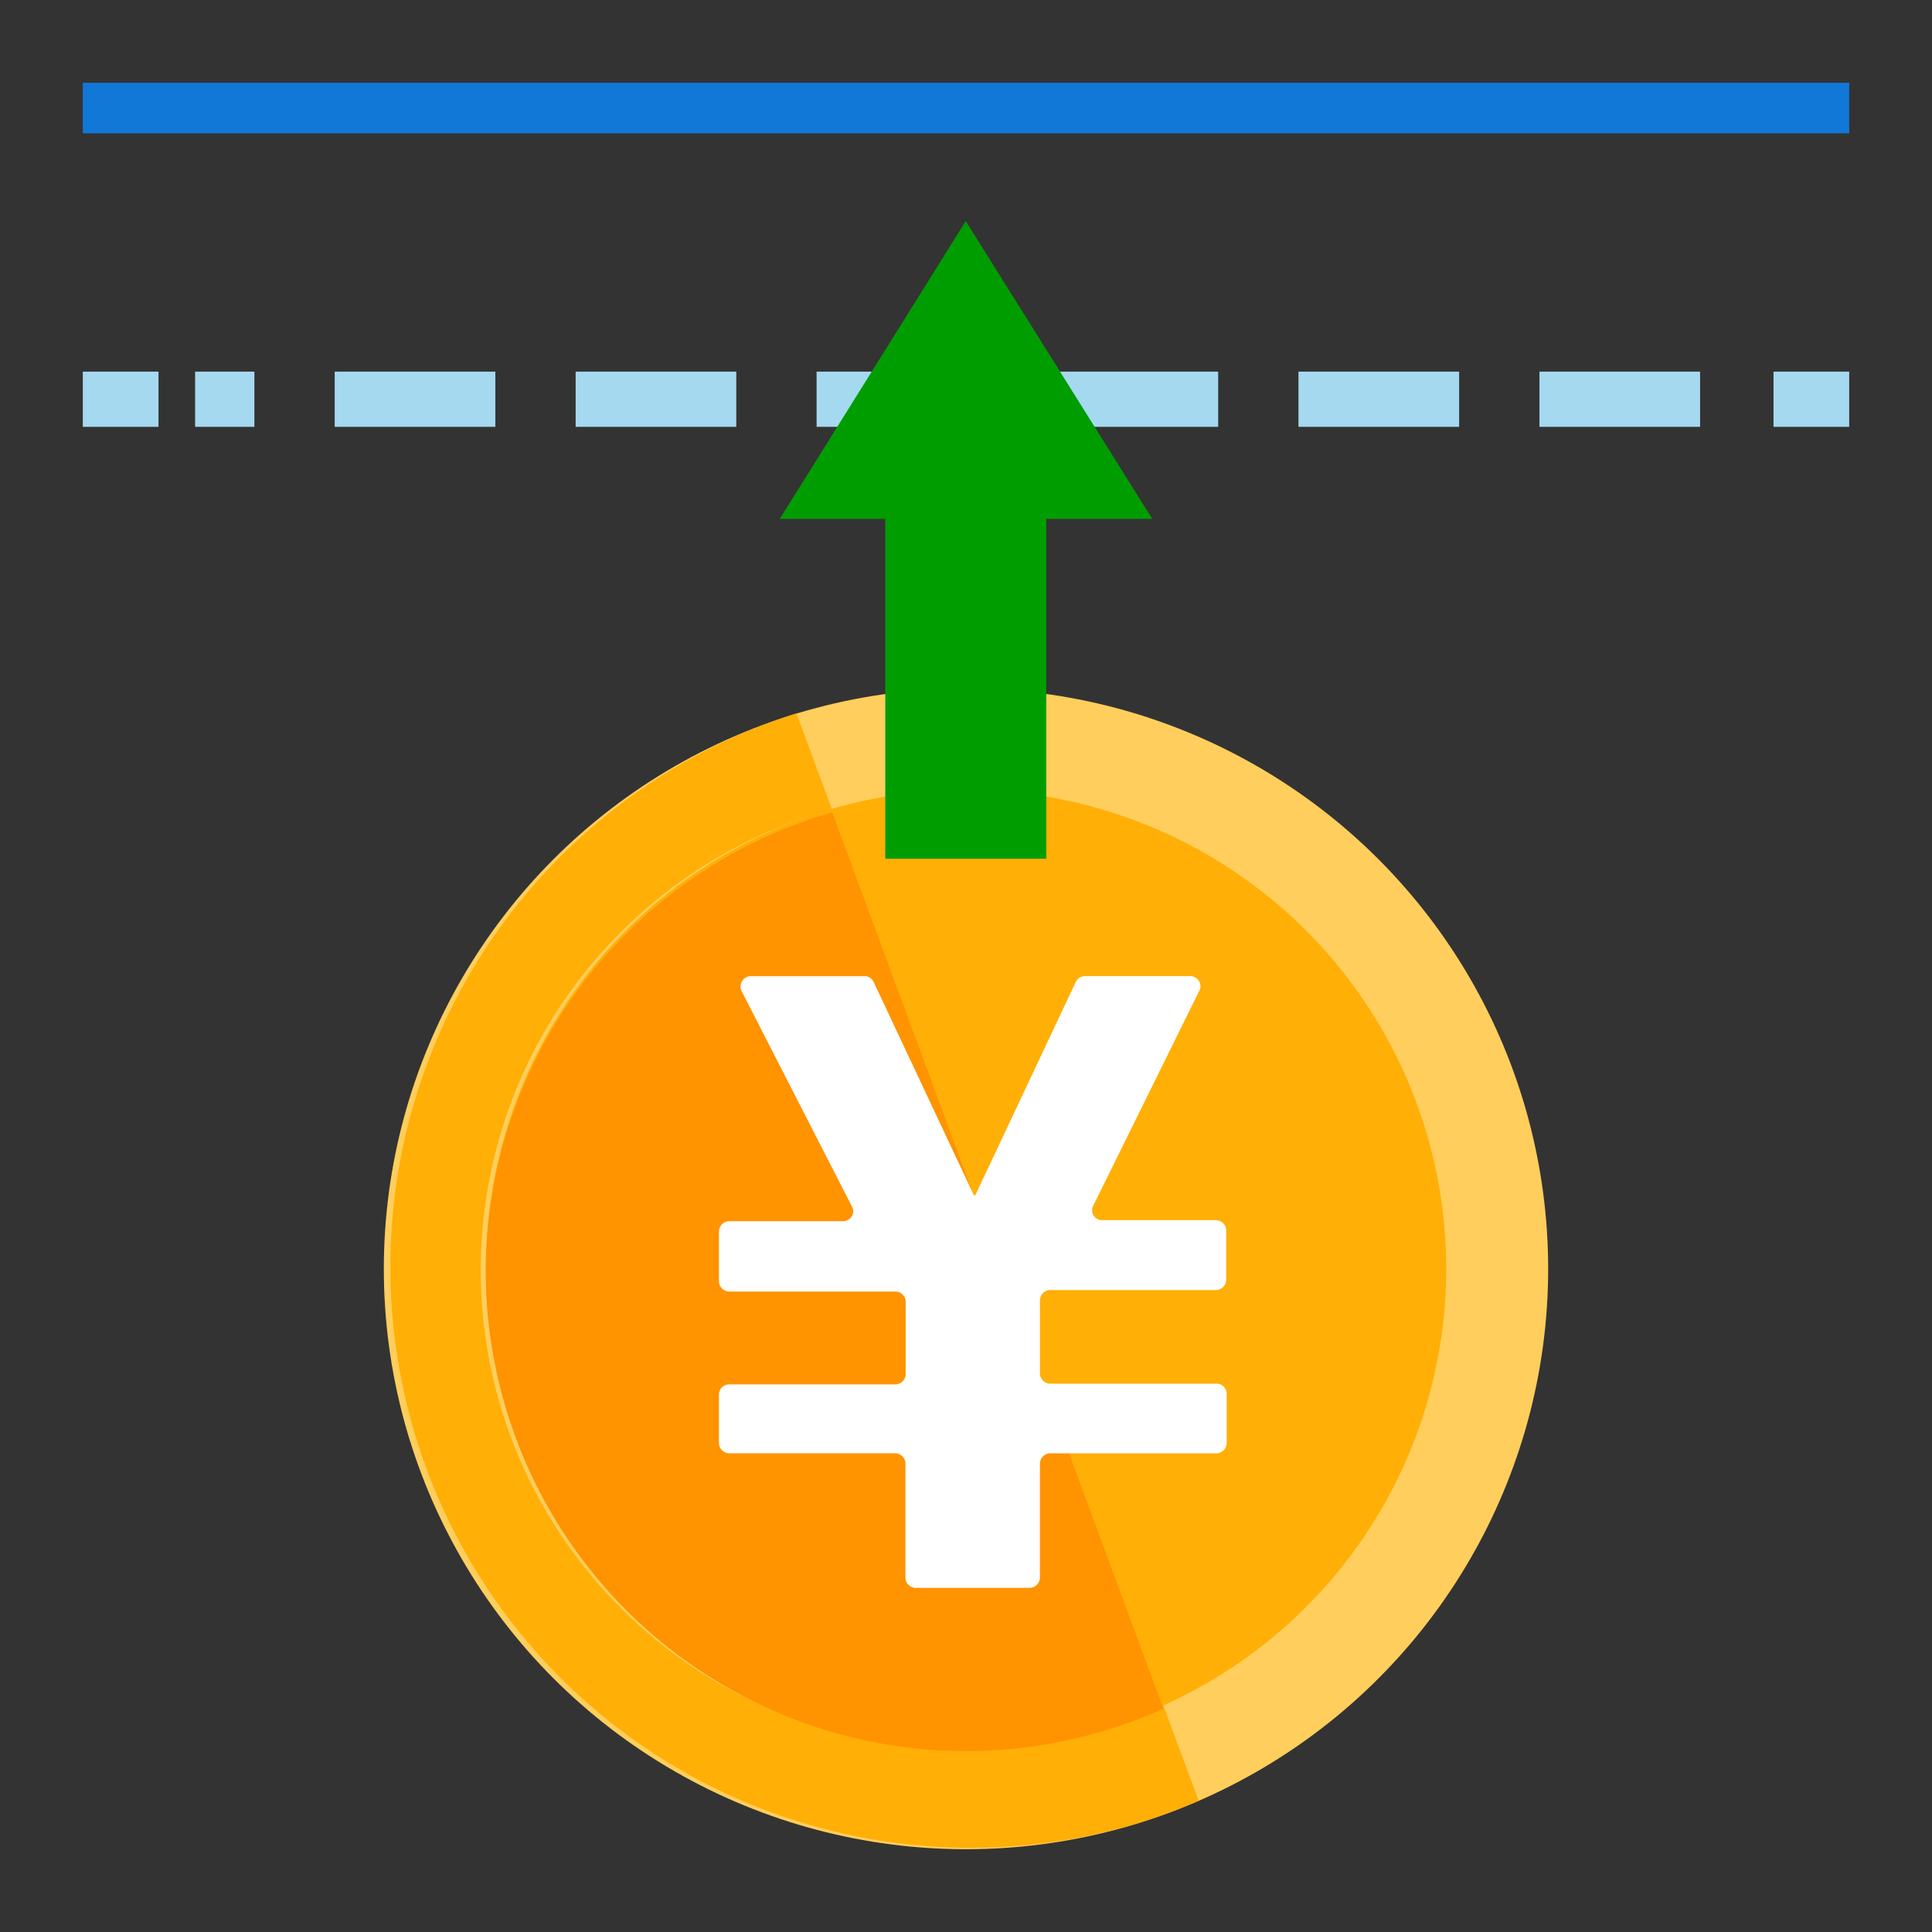
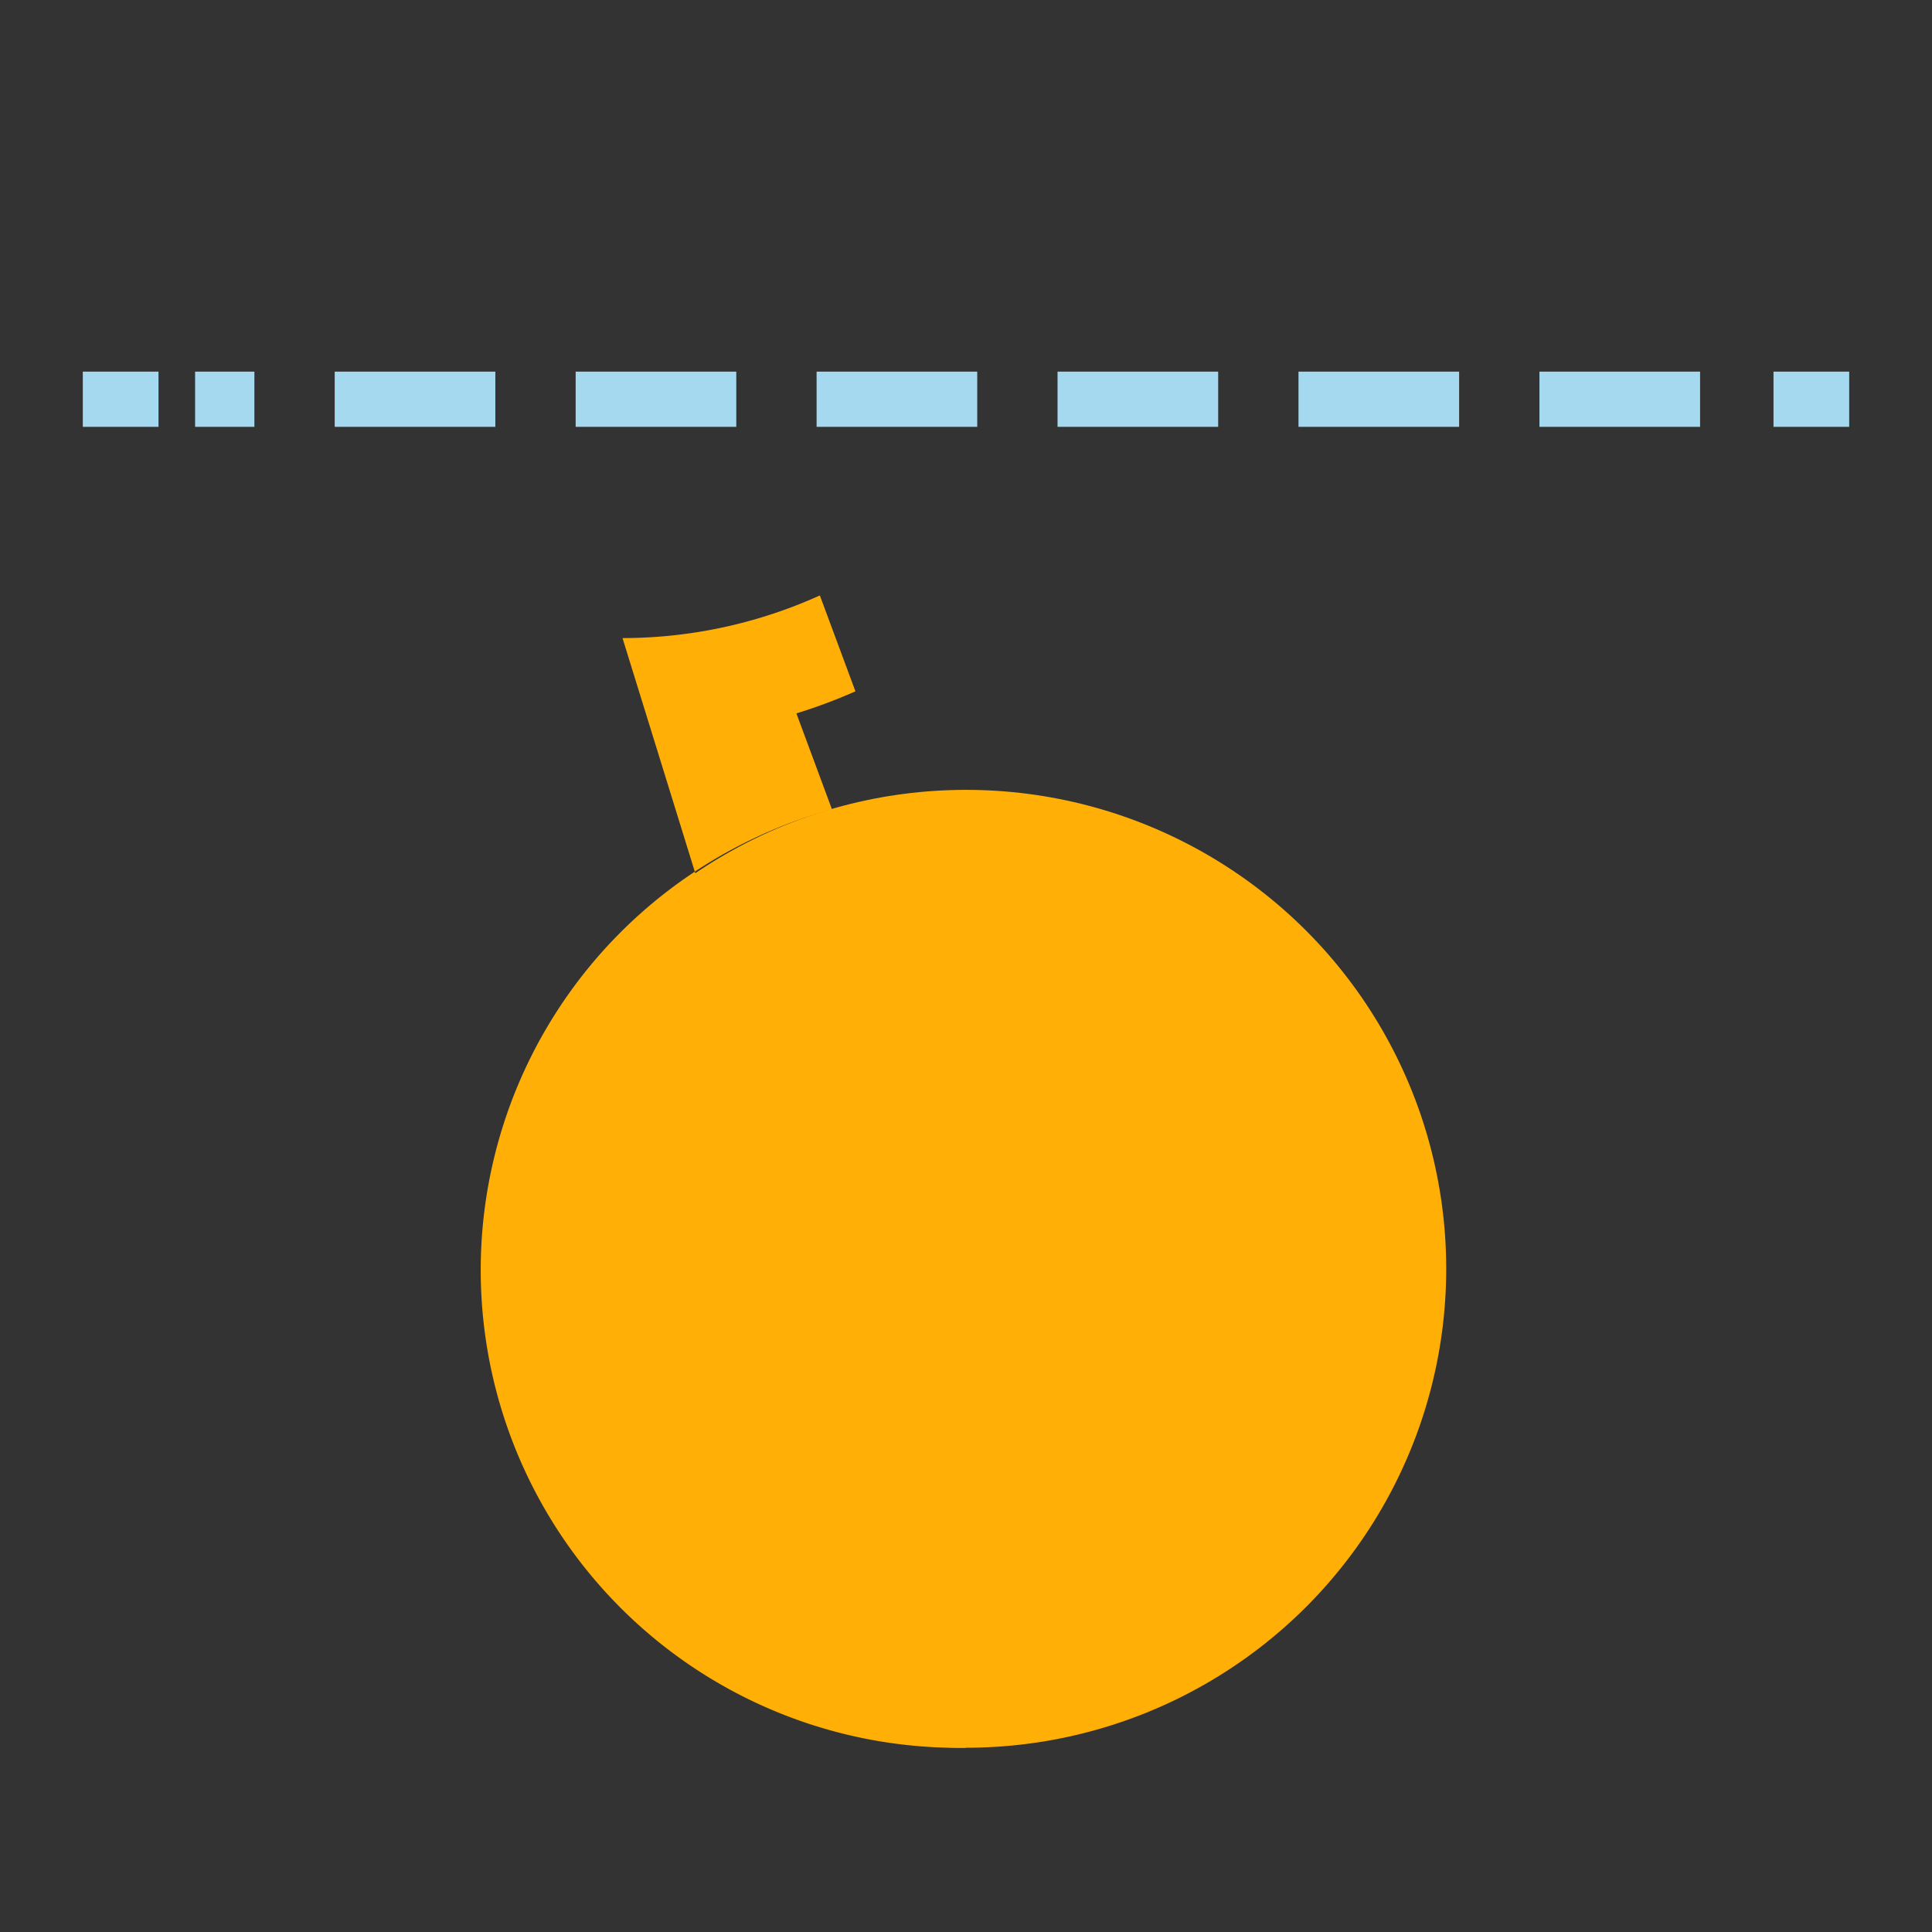
<svg xmlns="http://www.w3.org/2000/svg" id="icon_限度額変更" width="70" height="70" viewBox="0 0 70 70">
  <rect x="0" y="0" width="70" height="70" fill="#333333" stroke="none" />
  <g id="Bg">
    <rect id="長方形_68" data-name="長方形 68" width="70" height="70" fill="none" />
  </g>
  <g id="レイヤー_1" data-name="レイヤー 1" transform="translate(3 3)">
    <g id="グループ_12" data-name="グループ 12" transform="translate(0 11.465)">
      <line id="線_1" data-name="線 1" x1="2.743" transform="translate(61.257)" fill="none" stroke="#a5d9f0" stroke-miterlimit="10" stroke-width="2" />
      <line id="線_2" data-name="線 2" x1="54.528" transform="translate(4.069)" fill="none" stroke="#a5d9f0" stroke-miterlimit="10" stroke-width="2" stroke-dasharray="0 0 5.82 2.91" />
      <line id="線_3" data-name="線 3" x1="2.743" fill="none" stroke="#a5d9f0" stroke-miterlimit="10" stroke-width="2" />
    </g>
    <g id="グループ_13" data-name="グループ 13" transform="translate(10.907 21.943)">
-       <ellipse id="楕円形_29" data-name="楕円形 29" cx="21.093" cy="21.029" rx="21.093" ry="21.029" fill="#ffce5c" />
      <ellipse id="楕円形_30" data-name="楕円形 30" cx="17.399" cy="17.353" rx="17.399" ry="17.353" transform="translate(3.694 3.675)" fill="#ffaf06" />
-       <path id="パス_126" data-name="パス 126" d="M33.034,62.467a17.31,17.31,0,0,1-4.855-34L26.89,24.99A21.036,21.036,0,0,0,39.324,65.182a19.342,19.342,0,0,0,2.139-.8l-1.289-3.474a17.372,17.372,0,0,1-7.15,1.545Z" transform="translate(-11.942 -24.085)" fill="#ffaf06" />
-       <path id="パス_127" data-name="パス 127" d="M15.97,45.568A17.4,17.4,0,0,0,40.519,61.385l-12-32.475A17.351,17.351,0,0,0,15.97,45.559Z" transform="translate(-12.276 -24.421)" fill="#ff9300" />
-       <path id="パス_128" data-name="パス 128" d="M30.476,35.4a.376.376,0,0,1,.338.21l3.63,7.726H34.5l3.639-7.726a.376.376,0,0,1,.338-.21h3.813a.375.375,0,0,1,.366.375.268.268,0,0,1-.037.146l-3.849,7.8a.36.36,0,0,0,.155.485.371.371,0,0,0,.174.037h4.123a.375.375,0,0,1,.366.375V46.4a.381.381,0,0,1-.366.375H37.215a.381.381,0,0,0-.375.366v2.651a.377.377,0,0,0,.375.375H43.24a.367.367,0,0,1,.366.366v1.783a.381.381,0,0,1-.366.375H37.215a.377.377,0,0,0-.375.375h0v4.123a.377.377,0,0,1-.375.375H32.341a.377.377,0,0,1-.375-.375h0V53.064a.377.377,0,0,0-.375-.375H25.576a.375.375,0,0,1-.366-.375V50.559a.367.367,0,0,1,.366-.366H31.6a.377.377,0,0,0,.375-.375h0V47.167a.377.377,0,0,0-.375-.338H25.576a.375.375,0,0,1-.366-.375v-1.8a.381.381,0,0,1,.366-.375H29.7a.372.372,0,0,0,.375-.347.321.321,0,0,0-.046-.183l-4-7.808a.378.378,0,0,1,.174-.5.3.3,0,0,1,.155-.037h4.114Z" transform="translate(-13.068 -24.977)" fill="#fff" />
+       <path id="パス_126" data-name="パス 126" d="M33.034,62.467a17.31,17.31,0,0,1-4.855-34L26.89,24.99a19.342,19.342,0,0,0,2.139-.8l-1.289-3.474a17.372,17.372,0,0,1-7.15,1.545Z" transform="translate(-11.942 -24.085)" fill="#ffaf06" />
    </g>
-     <path id="パス_129" data-name="パス 129" d="M34.358,5.48,27.62,16.269h3.822V28.584h5.833V16.269h3.84Z" transform="translate(-2.367 -0.47)" fill="#009d00" />
-     <rect id="長方形_69" data-name="長方形 69" width="64" height="1.829" fill="#1278d8" />
  </g>
</svg>